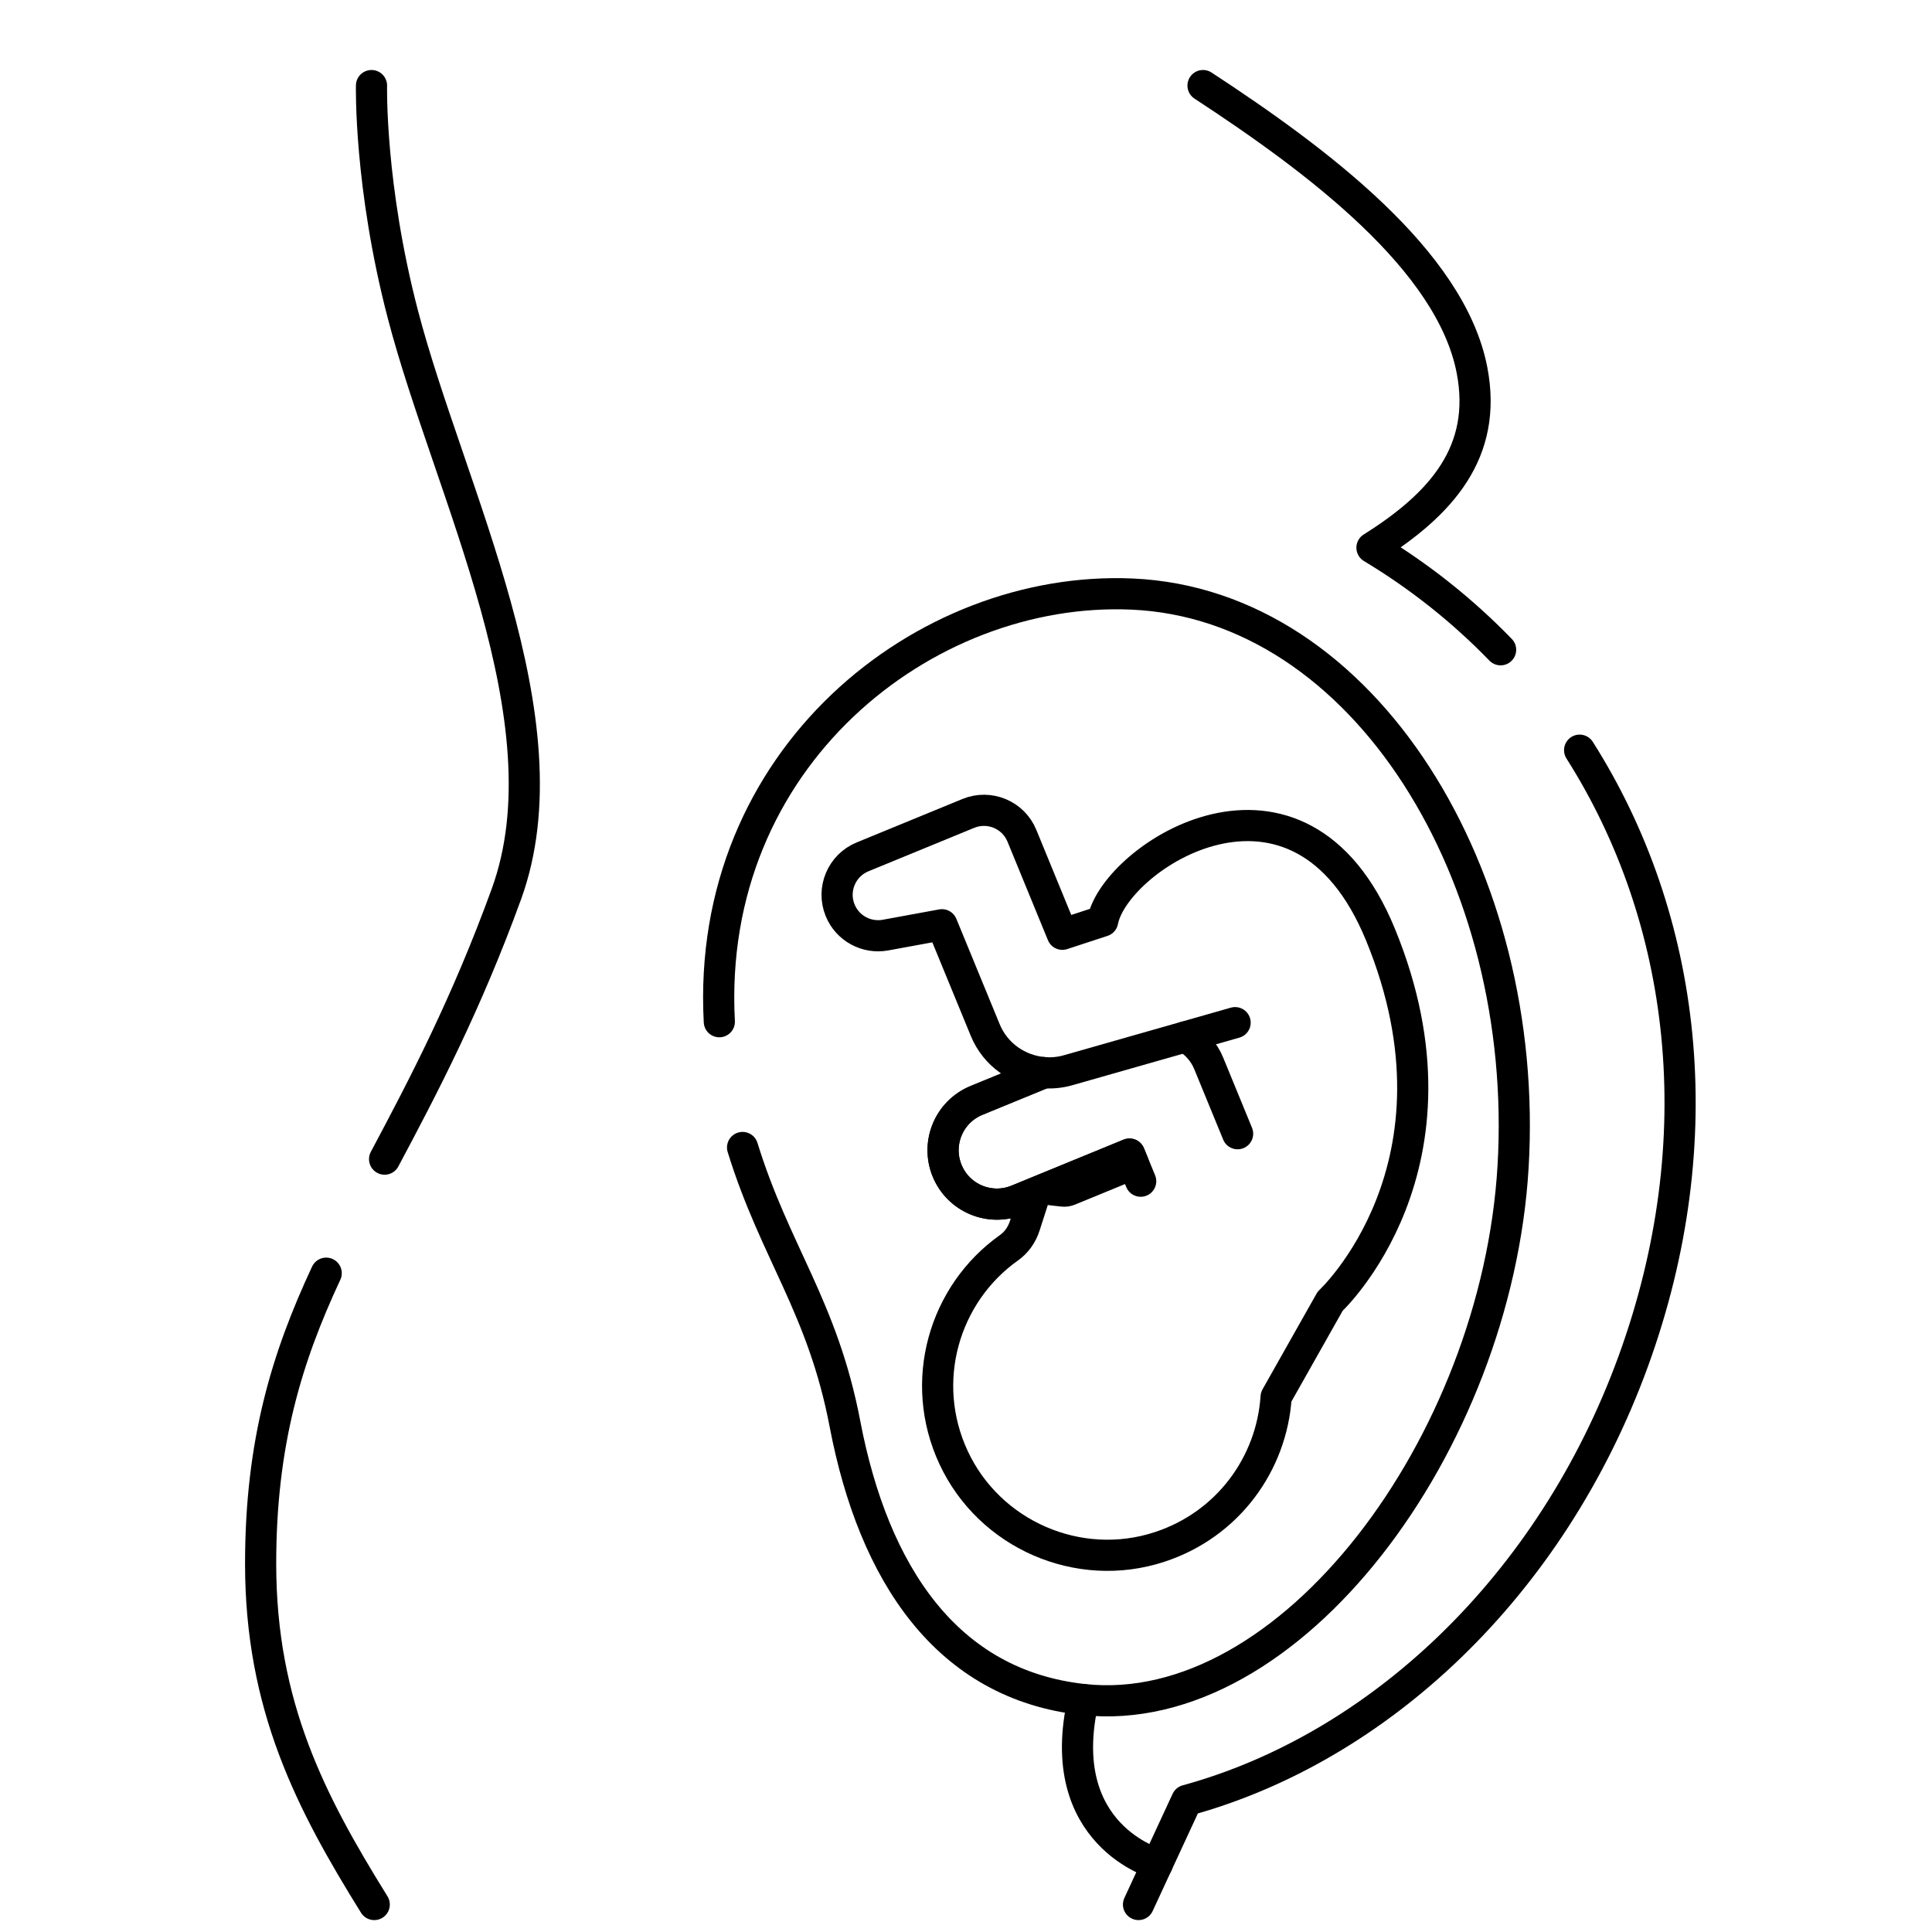
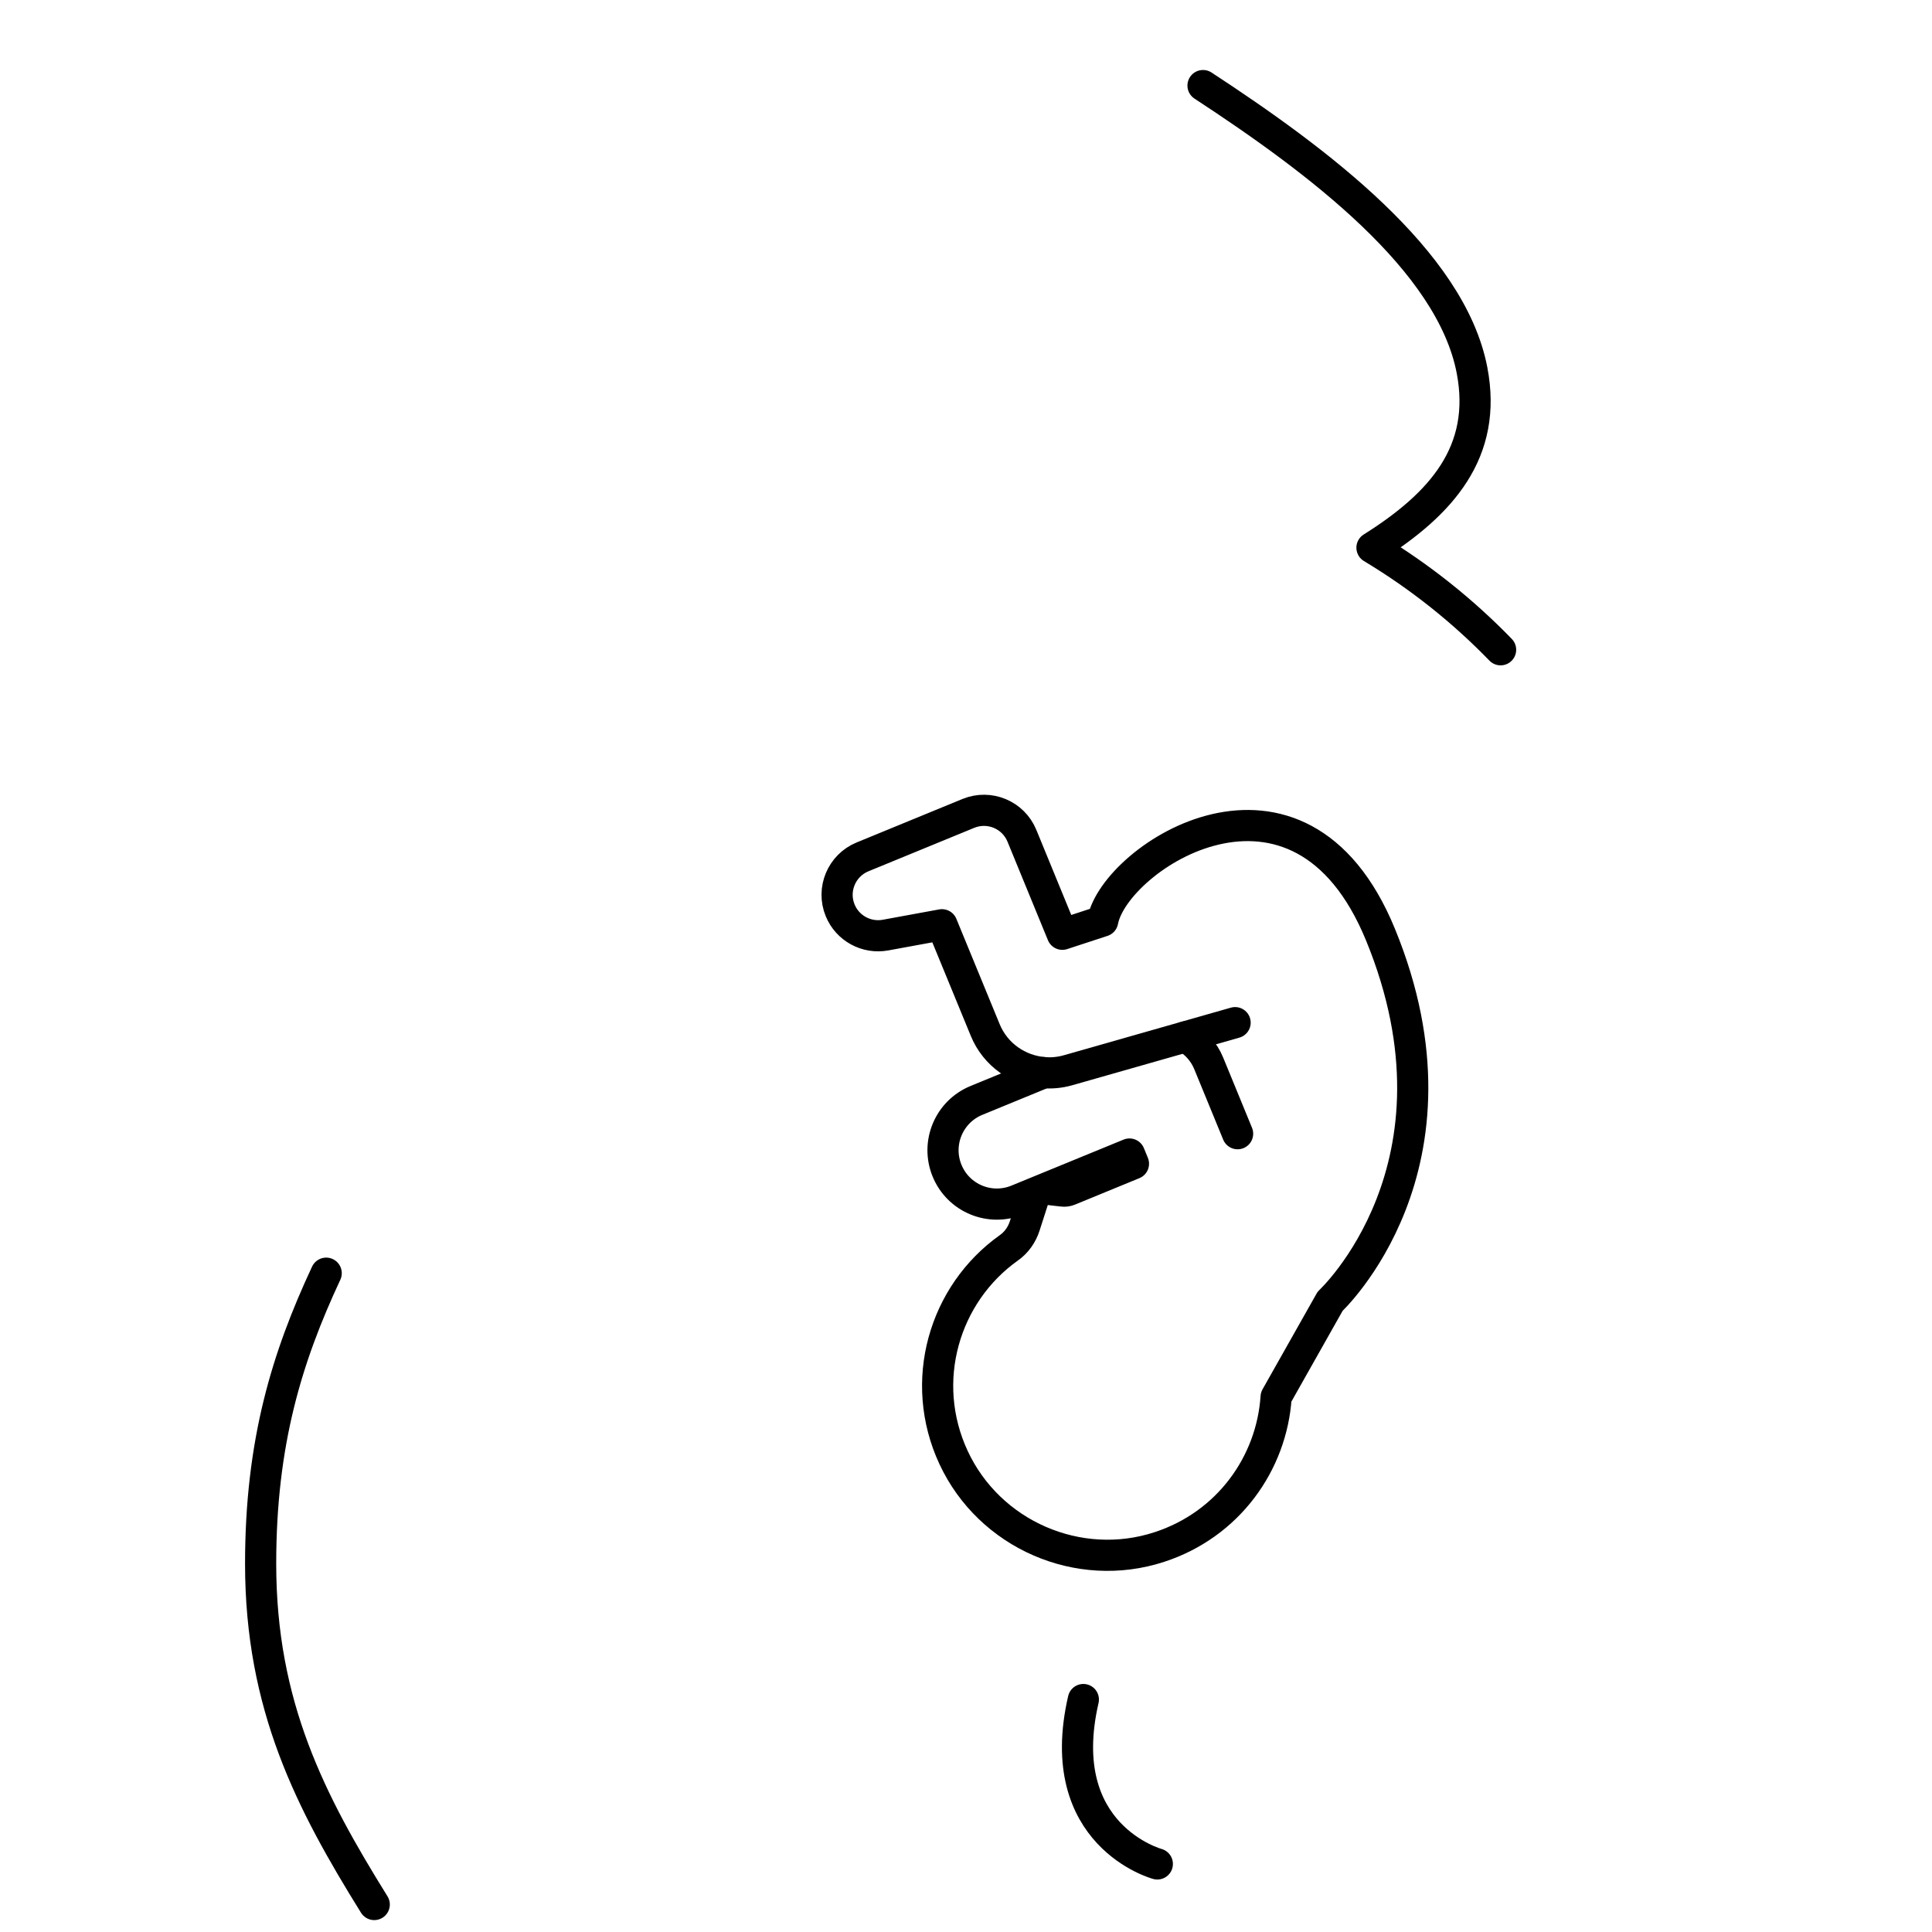
<svg xmlns="http://www.w3.org/2000/svg" width="31" height="31" viewBox="0 0 31 31" fill="none">
  <g id="pregnancy 1" clip-path="url(#clip0_22_654)">
    <g id="Group">
-       <path id="Vector" d="M5.961 1.373C5.961 1.373 5.924 2.979 6.466 5.051C7.208 7.89 9.138 11.561 8.125 14.347C7.482 16.115 6.792 17.433 6.171 18.599" stroke="black" stroke-width="0.5" stroke-miterlimit="10" stroke-linecap="round" stroke-linejoin="round" />
      <path id="Vector_2" d="M5.234 20.429C4.606 21.774 4.182 23.141 4.182 25.09C4.182 27.373 4.984 28.916 6.005 30.559" stroke="black" stroke-width="0.5" stroke-miterlimit="10" stroke-linecap="round" stroke-linejoin="round" />
-       <path id="Vector_3" d="M25.346 12.037C27.063 14.743 27.502 18.282 26.207 21.841C24.885 25.473 22.099 28.052 19.042 28.888L18.268 30.559" stroke="black" stroke-width="0.5" stroke-miterlimit="10" stroke-linecap="round" stroke-linejoin="round" />
      <path id="Vector_4" d="M19.303 1.373C21.14 2.575 23.278 4.175 23.619 5.939C23.872 7.25 23.129 8.088 22.014 8.788C22.782 9.25 23.473 9.802 24.078 10.426" stroke="black" stroke-width="0.5" stroke-miterlimit="10" stroke-linecap="round" stroke-linejoin="round" />
-       <path id="Vector_5" d="M11.915 18.412C12.435 20.096 13.2 20.97 13.558 22.848C14.018 25.254 15.193 27.032 17.383 27.27C20.697 27.631 24.014 23.168 24.278 18.723C24.554 14.069 21.904 9.696 18.163 9.532C14.832 9.386 11.315 12.163 11.542 16.394" stroke="black" stroke-width="0.5" stroke-miterlimit="10" stroke-linecap="round" stroke-linejoin="round" />
      <g id="Group_2">
        <path id="Vector_6" d="M17.693 14.779L17.046 14.991L16.397 13.41C16.259 13.074 15.875 12.914 15.539 13.051L13.84 13.749C13.504 13.887 13.343 14.271 13.481 14.607C13.599 14.895 13.903 15.06 14.209 15.004L15.114 14.838L15.808 16.526C15.971 16.925 16.344 17.18 16.753 17.211L15.667 17.657C15.226 17.838 15.015 18.343 15.196 18.784C15.377 19.226 15.882 19.437 16.324 19.255L18.123 18.517L18.187 18.673L17.155 19.097C17.121 19.111 17.084 19.116 17.048 19.111L16.814 19.084C16.711 19.072 16.614 19.134 16.583 19.232L16.443 19.668C16.398 19.81 16.31 19.936 16.188 20.022C15.147 20.761 14.732 22.166 15.301 23.388C15.877 24.624 17.305 25.247 18.602 24.823C19.707 24.463 20.406 23.482 20.476 22.415L21.343 20.879C21.343 20.879 23.677 18.714 22.15 14.995C20.843 11.812 17.89 13.748 17.693 14.779Z" stroke="black" stroke-width="0.5" stroke-miterlimit="10" stroke-linecap="round" stroke-linejoin="round" />
-         <path id="Vector_7" d="M18.303 18.953L18.124 18.518L16.326 19.256C15.884 19.438 15.379 19.226 15.198 18.785C15.017 18.343 15.227 17.839 15.669 17.657L16.754 17.212" stroke="black" stroke-width="0.5" stroke-miterlimit="10" stroke-linecap="round" stroke-linejoin="round" />
        <path id="Vector_8" d="M19.02 16.637C19.183 16.729 19.317 16.874 19.394 17.061L19.858 18.191" stroke="black" stroke-width="0.5" stroke-miterlimit="10" stroke-linecap="round" stroke-linejoin="round" />
        <path id="Vector_9" d="M16.732 17.21C16.866 17.223 17.004 17.211 17.14 17.172L19.818 16.409" stroke="black" stroke-width="0.5" stroke-miterlimit="10" stroke-linecap="round" stroke-linejoin="round" />
      </g>
      <path id="Vector_10" d="M17.383 27.27C16.879 29.454 18.57 29.908 18.57 29.908" stroke="black" stroke-width="0.5" stroke-miterlimit="10" stroke-linecap="round" stroke-linejoin="round" />
    </g>
  </g>
  <defs>
    <clipPath id="clip0_22_654">
      <rect width="30.067" height="30.067" fill="white" transform="translate(0.537 0.933)" />
    </clipPath>
  </defs>
</svg>